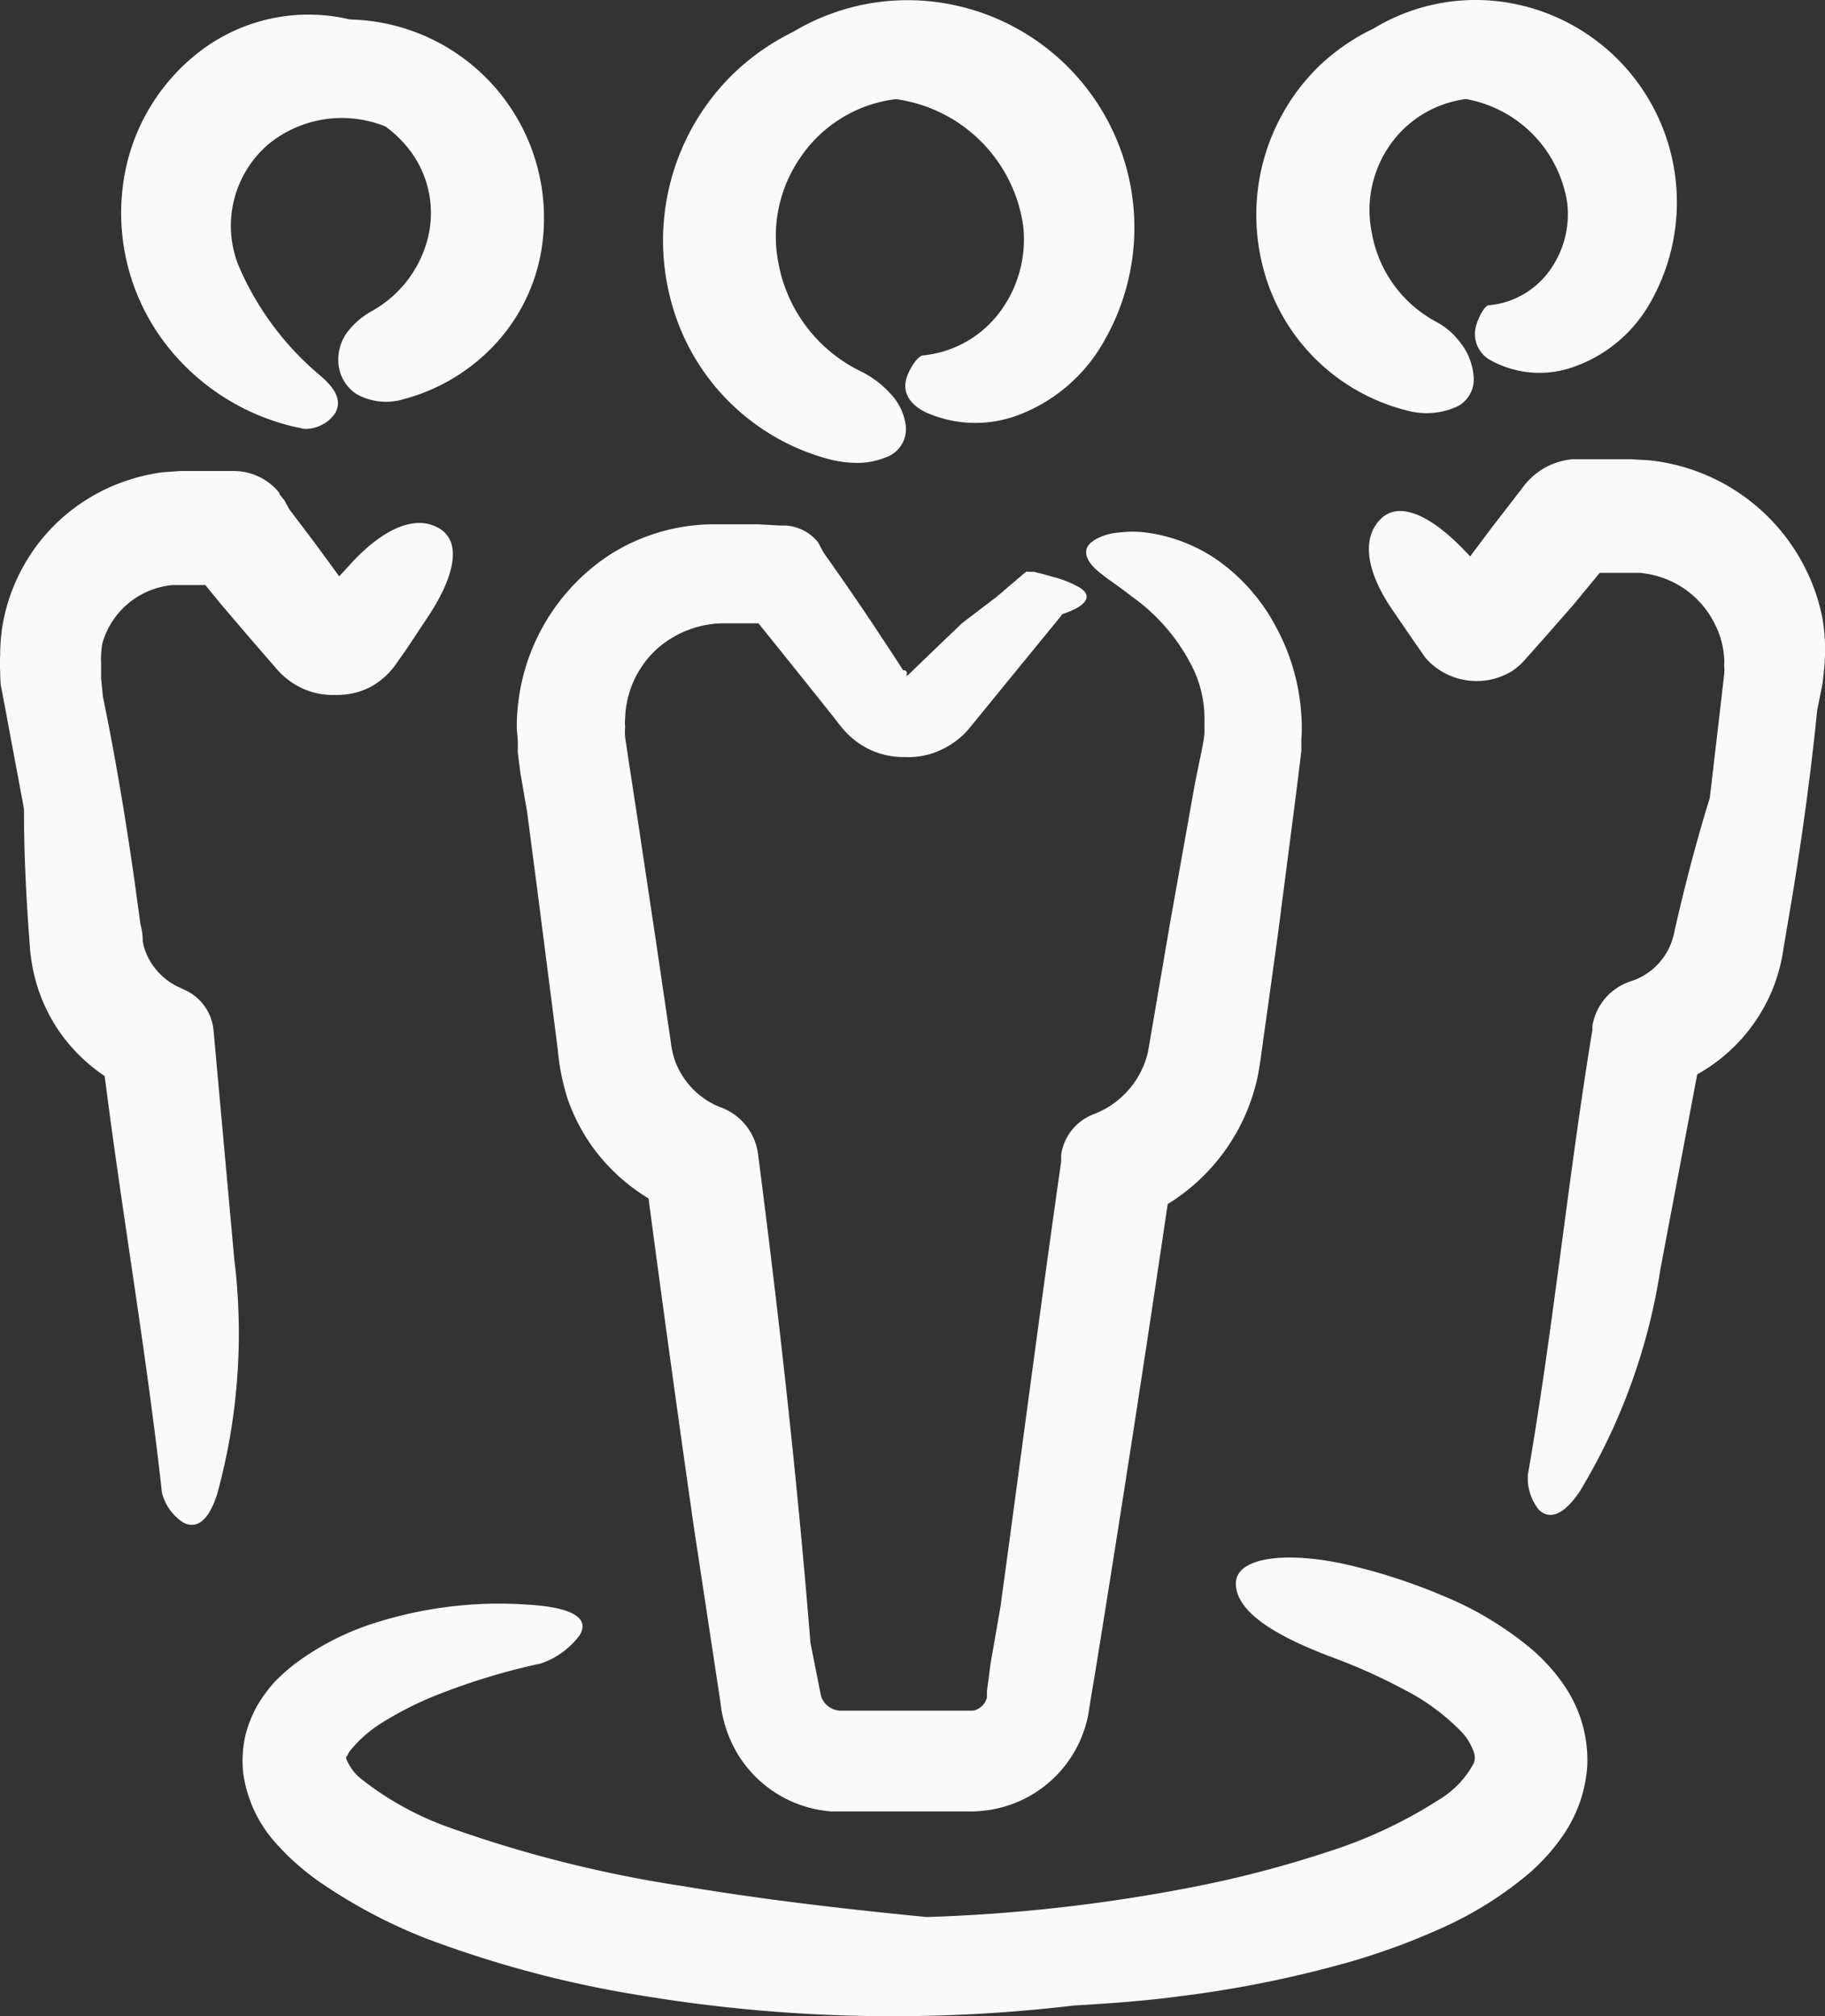
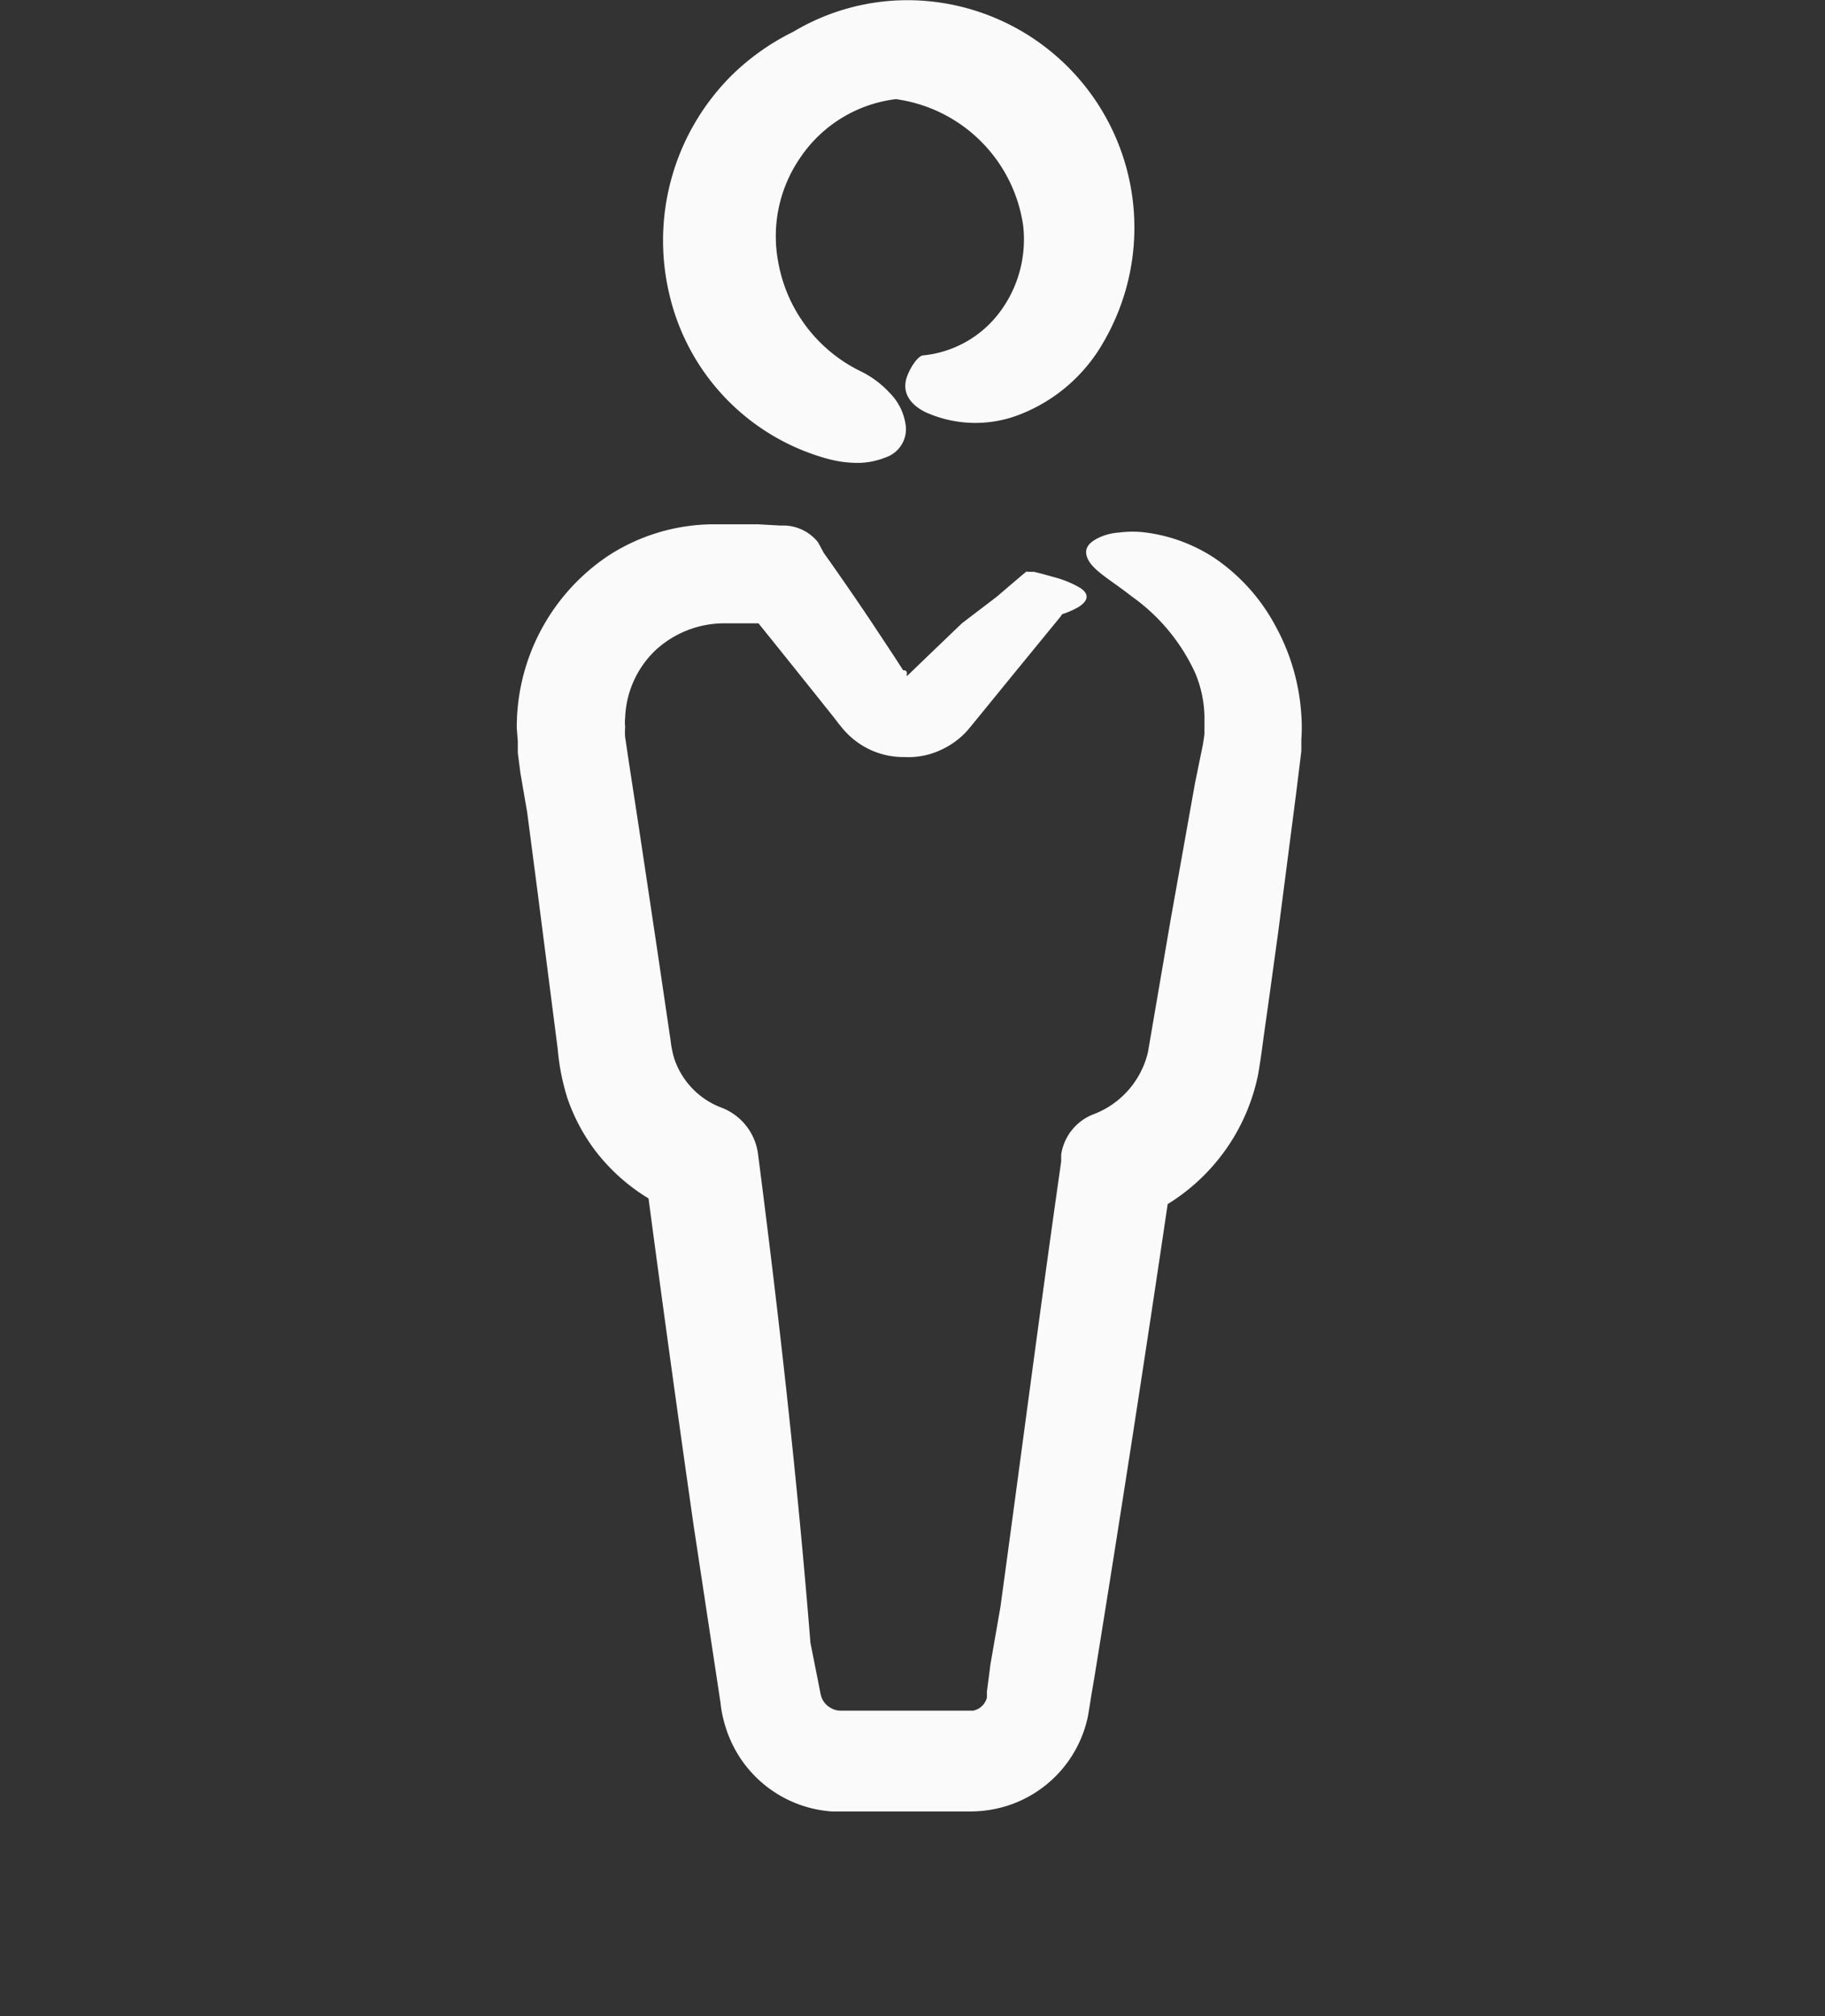
<svg xmlns="http://www.w3.org/2000/svg" width="122.405" height="135.2" viewBox="0 0 122.405 135.2">
  <rect x="0" y="0" width="122.405" height="135.2" fill="#333333" stroke="none" />
  <g id="Gruppe_9" data-name="Gruppe 9" transform="translate(-200.164 -1770)">
    <path id="Pfad_16" data-name="Pfad 16" d="M292.354,31.946a7.57,7.57,0,0,0,2.077.244,5.119,5.119,0,0,0,1.7-.366,2,2,0,0,0,1.357-2.09,3.782,3.782,0,0,0-1.058-2.211A6.594,6.594,0,0,0,294.363,26a10.1,10.1,0,0,1-5.428-7.247,9.281,9.281,0,0,1,1.465-7.017A9.04,9.04,0,0,1,296.82,7.8a10,10,0,0,1,8.536,8.469,8.14,8.14,0,0,1-1.534,5.768,7.315,7.315,0,0,1-5.157,2.945c-.339,0-.855.773-1.073,1.358-.407,1.032.095,1.887,1.195,2.442h0a8.146,8.146,0,0,0,6.351.163,11.074,11.074,0,0,0,5.619-4.872A15.254,15.254,0,0,0,299.724,1.316a14.929,14.929,0,0,0-9.786,1.967,15.908,15.908,0,0,0-4.071,2.864,15.621,15.621,0,0,0-4.194,14.929,14.925,14.925,0,0,0,10.68,10.871Z" transform="translate(-36.569 1768.848)" fill="#fafafa" />
    <path id="Pfad_17" data-name="Pfad 17" d="M240.8,160.766v.773l.176,1.358.449,2.606.692,5.293,1.358,10.586h0a15.264,15.264,0,0,0,.665,3.352,12.741,12.741,0,0,0,1.723,3.3,12.909,12.909,0,0,0,3.705,3.379q1.453,10.965,3.026,21.945l1.805,11.9a7.1,7.1,0,0,0,.2,1.113,8.148,8.148,0,0,0,.461,1.357,8.036,8.036,0,0,0,6.786,4.791h9.174a8.264,8.264,0,0,0,2.565-.366,8.009,8.009,0,0,0,5.361-5.619,5.876,5.876,0,0,0,.135-.638l.081-.5.109-.692.231-1.358q2.552-15.77,4.886-31.553h0a13.305,13.305,0,0,0,6.067-8.7c.2-1.167.272-1.805.38-2.592l.326-2.307.638-4.628L293,164.281l.285-2.307.068-.583v-.773h0a10.776,10.776,0,0,0,0-1.6,14.2,14.2,0,0,0-1.71-5.944,12.779,12.779,0,0,0-4.072-4.573,10.924,10.924,0,0,0-4.628-1.737,6.979,6.979,0,0,0-1.832,0,3.681,3.681,0,0,0-1.358.352c-.679.326-.936.719-.8,1.208.244.9,1.534,1.547,3.013,2.714h0a12.852,12.852,0,0,1,4.248,5.1,7.848,7.848,0,0,1,.638,3.325v.8a9.8,9.8,0,0,1-.176,1.073l-.462,2.266-1.628,9.12-1.52,8.876h0a5.9,5.9,0,0,1-3.637,4.166,3.436,3.436,0,0,0-2.185,2.715v.461c-1.425,9.962-2.714,19.937-4.072,29.857l-.665,3.814-.244,1.873v.407a1.388,1.388,0,0,1-.095.244,1.185,1.185,0,0,1-.828.625h-8.862a1.269,1.269,0,0,1-.6-.136,1.356,1.356,0,0,1-.773-1l-.679-3.419c-.869-10.857-2.1-21.822-3.515-32.775h0a3.857,3.857,0,0,0-2.388-3.08l-.176-.068h0a5.319,5.319,0,0,1-3.053-3.243,6.554,6.554,0,0,1-.244-1.208l-.3-2.022-.6-4.072-1.221-8.143-.624-4.072L248,160.493h0a4.4,4.4,0,0,1,0-.706,2.618,2.618,0,0,1,0-.6,6.568,6.568,0,0,1,2.022-4.519,6.787,6.787,0,0,1,4.6-1.819h2.32l1.235,1.534,2.565,3.2,1.276,1.6.312.407.163.2h0a5.467,5.467,0,0,0,.719.746,5.273,5.273,0,0,0,3.894,1.262h-.611a5.128,5.128,0,0,0,2.714-.474,5.432,5.432,0,0,0,1.7-1.235l.285-.339.855-1.045,1.71-2.1,3.42-4.179.135-.19h0a5.738,5.738,0,0,0,1.086-.474c.787-.5.679-.977,0-1.358a6.957,6.957,0,0,0-1.452-.6l-.977-.272-.542-.135H275a.082.082,0,0,0-.109,0l-.285.231-.557.475-1.127.964-2.333,1.778-2.294,2.2-1.154,1.113a3.119,3.119,0,0,1-.257.23v-.122a.19.19,0,0,0-.231-.258l-.57-.882-1.534-2.32q-1.561-2.335-3.23-4.682l-.38-.706a3,3,0,0,0-2.226-1.127h-.339l-1.452-.081h-3.081a13.033,13.033,0,0,0-6.989,2.118,13.817,13.817,0,0,0-6.121,11.549Z" transform="translate(-5.906 1658.948)" fill="#fafafa" />
-     <path id="Pfad_18" data-name="Pfad 18" d="M171.8,445.44l.081-.135a1.135,1.135,0,0,1,.217-.34,8.422,8.422,0,0,1,2.1-1.819,23.184,23.184,0,0,1,3.189-1.656,43.908,43.908,0,0,1,7.45-2.307,5.432,5.432,0,0,0,2.593-1.886c.733-1.18-.638-1.791-2.714-1.995h0a27.492,27.492,0,0,0-10.721,1.073,18.1,18.1,0,0,0-5.646,2.823,12.725,12.725,0,0,0-1.357,1.208,9.45,9.45,0,0,0-1.195,1.628,8.133,8.133,0,0,0-.8,2.049,7.991,7.991,0,0,0-.135,2.4,8.815,8.815,0,0,0,2.172,4.723,16.651,16.651,0,0,0,3.311,2.864,34.907,34.907,0,0,0,6.867,3.583,73.758,73.758,0,0,0,14.29,3.786,103.139,103.139,0,0,0,29.1.679c2.416-.135,4.818-.312,7.234-.638a75.507,75.507,0,0,0,11.468-2.348,45.351,45.351,0,0,0,5.687-2.09,24.616,24.616,0,0,0,5.726-3.46,13.269,13.269,0,0,0,2.715-2.932,9.252,9.252,0,0,0,1.588-4.682,8.889,8.889,0,0,0-1.276-4.886,12.22,12.22,0,0,0-2.714-3.067,22.626,22.626,0,0,0-5.713-3.379,38.836,38.836,0,0,0-5.727-1.914c-4.357-1.127-8.143-.773-8.143,1.1s2.579,3.488,6.406,4.926h0a38.6,38.6,0,0,1,4.926,2.211,14.61,14.61,0,0,1,3.813,2.823,3.667,3.667,0,0,1,.814,1.358,1.071,1.071,0,0,1,0,.733,6.406,6.406,0,0,1-2.374,2.47,31.222,31.222,0,0,1-7.56,3.515,73.383,73.383,0,0,1-8.645,2.266,111.189,111.189,0,0,1-18.117,2.063c-5.428-.529-10.939-1.167-16.285-2.063a84.153,84.153,0,0,1-15.526-3.868,20.754,20.754,0,0,1-6.094-3.311,3.229,3.229,0,0,1-1.018-1.357.245.245,0,0,1,0-.176.144.144,0,0,0,.014.027Z" transform="translate(51.608 1442.361)" fill="#fafafa" />
-     <path id="Pfad_19" data-name="Pfad 19" d="M455.427,28.624a4.969,4.969,0,0,0,3.365-.218,2.033,2.033,0,0,0,1.167-2.1,4.174,4.174,0,0,0-.882-2.211,4.857,4.857,0,0,0-1.669-1.426,8.426,8.426,0,0,1-4.275-5.957,7.6,7.6,0,0,1,1.113-5.714,7.356,7.356,0,0,1,5.211-3.243,8.362,8.362,0,0,1,6.786,6.976,6.46,6.46,0,0,1-1.195,4.546,5.631,5.631,0,0,1-4.072,2.307c-.257,0-.665.76-.842,1.358a2,2,0,0,0,.978,2.334,6.786,6.786,0,0,0,5.619.42,9.5,9.5,0,0,0,5.049-4.234A13.571,13.571,0,0,0,461.994,1.25a13.2,13.2,0,0,0-8.739,1.778,14.123,14.123,0,0,0-3.678,2.538,13.936,13.936,0,0,0-3.772,13.34,13.3,13.3,0,0,0,9.622,9.718Z" transform="translate(-160.963 1768.886)" fill="#fafafa" />
-     <path id="Pfad_20" data-name="Pfad 20" d="M494.12,128.18H490.2a4.632,4.632,0,0,0-3.2,1.71l-.122.163-2.035,2.633-1.506,2.009-.326-.339c-2.05-2.172-4.343-3.515-5.687-2.157s-.882,3.678.869,6.188l1.358,1.981.692.991h0a2.115,2.115,0,0,0,.149.2,4.558,4.558,0,0,0,5.66.882,4.254,4.254,0,0,0,1.031-.9l.244-.272.977-1.1,1.941-2.212,1.778-2.157h2.715a6.472,6.472,0,0,1,2.035.542,6.162,6.162,0,0,1,3.026,3,5.718,5.718,0,0,1,.57,2.13,3.089,3.089,0,0,1,0,.529,3.126,3.126,0,0,1,0,.638l-.19,1.656-.773,6.609c-.9,2.891-1.656,5.822-2.334,8.767a4.765,4.765,0,0,1-.434,1.358,4.4,4.4,0,0,1-.651.949,4.3,4.3,0,0,1-1.873,1.208,3.787,3.787,0,0,0-2.579,2.986v.257c-1.628,9.907-2.62,19.991-4.329,29.857a3.378,3.378,0,0,0,.747,2.349c.9.827,1.887,0,2.714-1.208a40.705,40.705,0,0,0,5.428-14.929l2.47-13.07h0a11.546,11.546,0,0,0,4.723-4.967,11.246,11.246,0,0,0,.8-2.158c.2-.76.285-1.48.366-1.927l.516-3.054c.665-4.072,1.221-8.143,1.642-12.309l.366-1.832.095-.91h0a12.759,12.759,0,0,0-.122-3.5,13.259,13.259,0,0,0-11.6-10.518Z" transform="translate(-184.566 1672.614)" fill="#fafafa" />
-     <path id="Pfad_21" data-name="Pfad 21" d="M143.533,32.934a2.443,2.443,0,0,0,2.035-1.032c.583-.991-.2-1.873-1.045-2.592h0a19.673,19.673,0,0,1-5.429-7.342,7.193,7.193,0,0,1,2.036-8.142,7.775,7.775,0,0,1,7.83-1.167,7.946,7.946,0,0,1,1.507,1.438,6.948,6.948,0,0,1,1.357,5.931,7.763,7.763,0,0,1-3.786,5.008,5.27,5.27,0,0,0-1.534,1.276,3.077,3.077,0,0,0-.706,2.2,2.713,2.713,0,0,0,1.235,2.1,4.068,4.068,0,0,0,3.149.326,12.888,12.888,0,0,0,5.985-3.528,12.223,12.223,0,0,0,3.23-6.365A13.313,13.313,0,0,0,146.573,5.48a11.984,11.984,0,0,0-9.961,2.063,13.447,13.447,0,0,0-5.293,9.31,14.413,14.413,0,0,0,2.931,10.436,15.273,15.273,0,0,0,9.283,5.646Z" transform="translate(77.062 1765.826)" fill="#fafafa" />
-     <path id="Pfad_22" data-name="Pfad 22" d="M97.769,145.939l.312,1.642,1.221,6.541c0,3.013.15,6.012.38,9.024a12.052,12.052,0,0,0,.57,3.053,11.408,11.408,0,0,0,1.52,3,11.594,11.594,0,0,0,2.945,2.849c1.18,9.309,2.81,18.607,3.841,27.942a3.38,3.38,0,0,0,1.425,1.995c1.1.557,1.819-.475,2.28-1.913h0a40.707,40.707,0,0,0,1.14-15.8L112.019,169a3.3,3.3,0,0,0-1.9-2.715l-.407-.19h0a4.367,4.367,0,0,1-2.226-2.321,3.919,3.919,0,0,1-.218-.76,3.945,3.945,0,0,0-.15-1.127l-.42-3.067c-.583-4.072-1.262-8.143-2.1-12.214l-.122-1.235V144.4a6.33,6.33,0,0,1,.081-1.358,5.4,5.4,0,0,1,4.736-3.922h2.171l1.113,1.358,2.157,2.524,1.086,1.249.543.625a5.149,5.149,0,0,0,.692.624,4.915,4.915,0,0,0,3.149.991,4.823,4.823,0,0,0,2.375-.557,4.931,4.931,0,0,0,1.561-1.358l.109-.15.719-1.018,1.358-2.049c1.669-2.47,2.483-5.008.869-6.012s-3.772,0-5.849,2.212l-.9.977-1.588-2.172-1.765-2.334-.328-.6-.231-.285-.109-.15v-.068l-.257-.285h0a3.934,3.934,0,0,0-2.8-1.167h-3.61l-1.127.081a12.749,12.749,0,0,0-4.3,1.358,12.4,12.4,0,0,0-5.823,6.568,11.788,11.788,0,0,0-.8,4.343,7.988,7.988,0,0,0,0,1.127,7.67,7.67,0,0,0,.054.977Z" transform="translate(102.469 1670.11)" fill="#fafafa" />
  </g>
</svg>